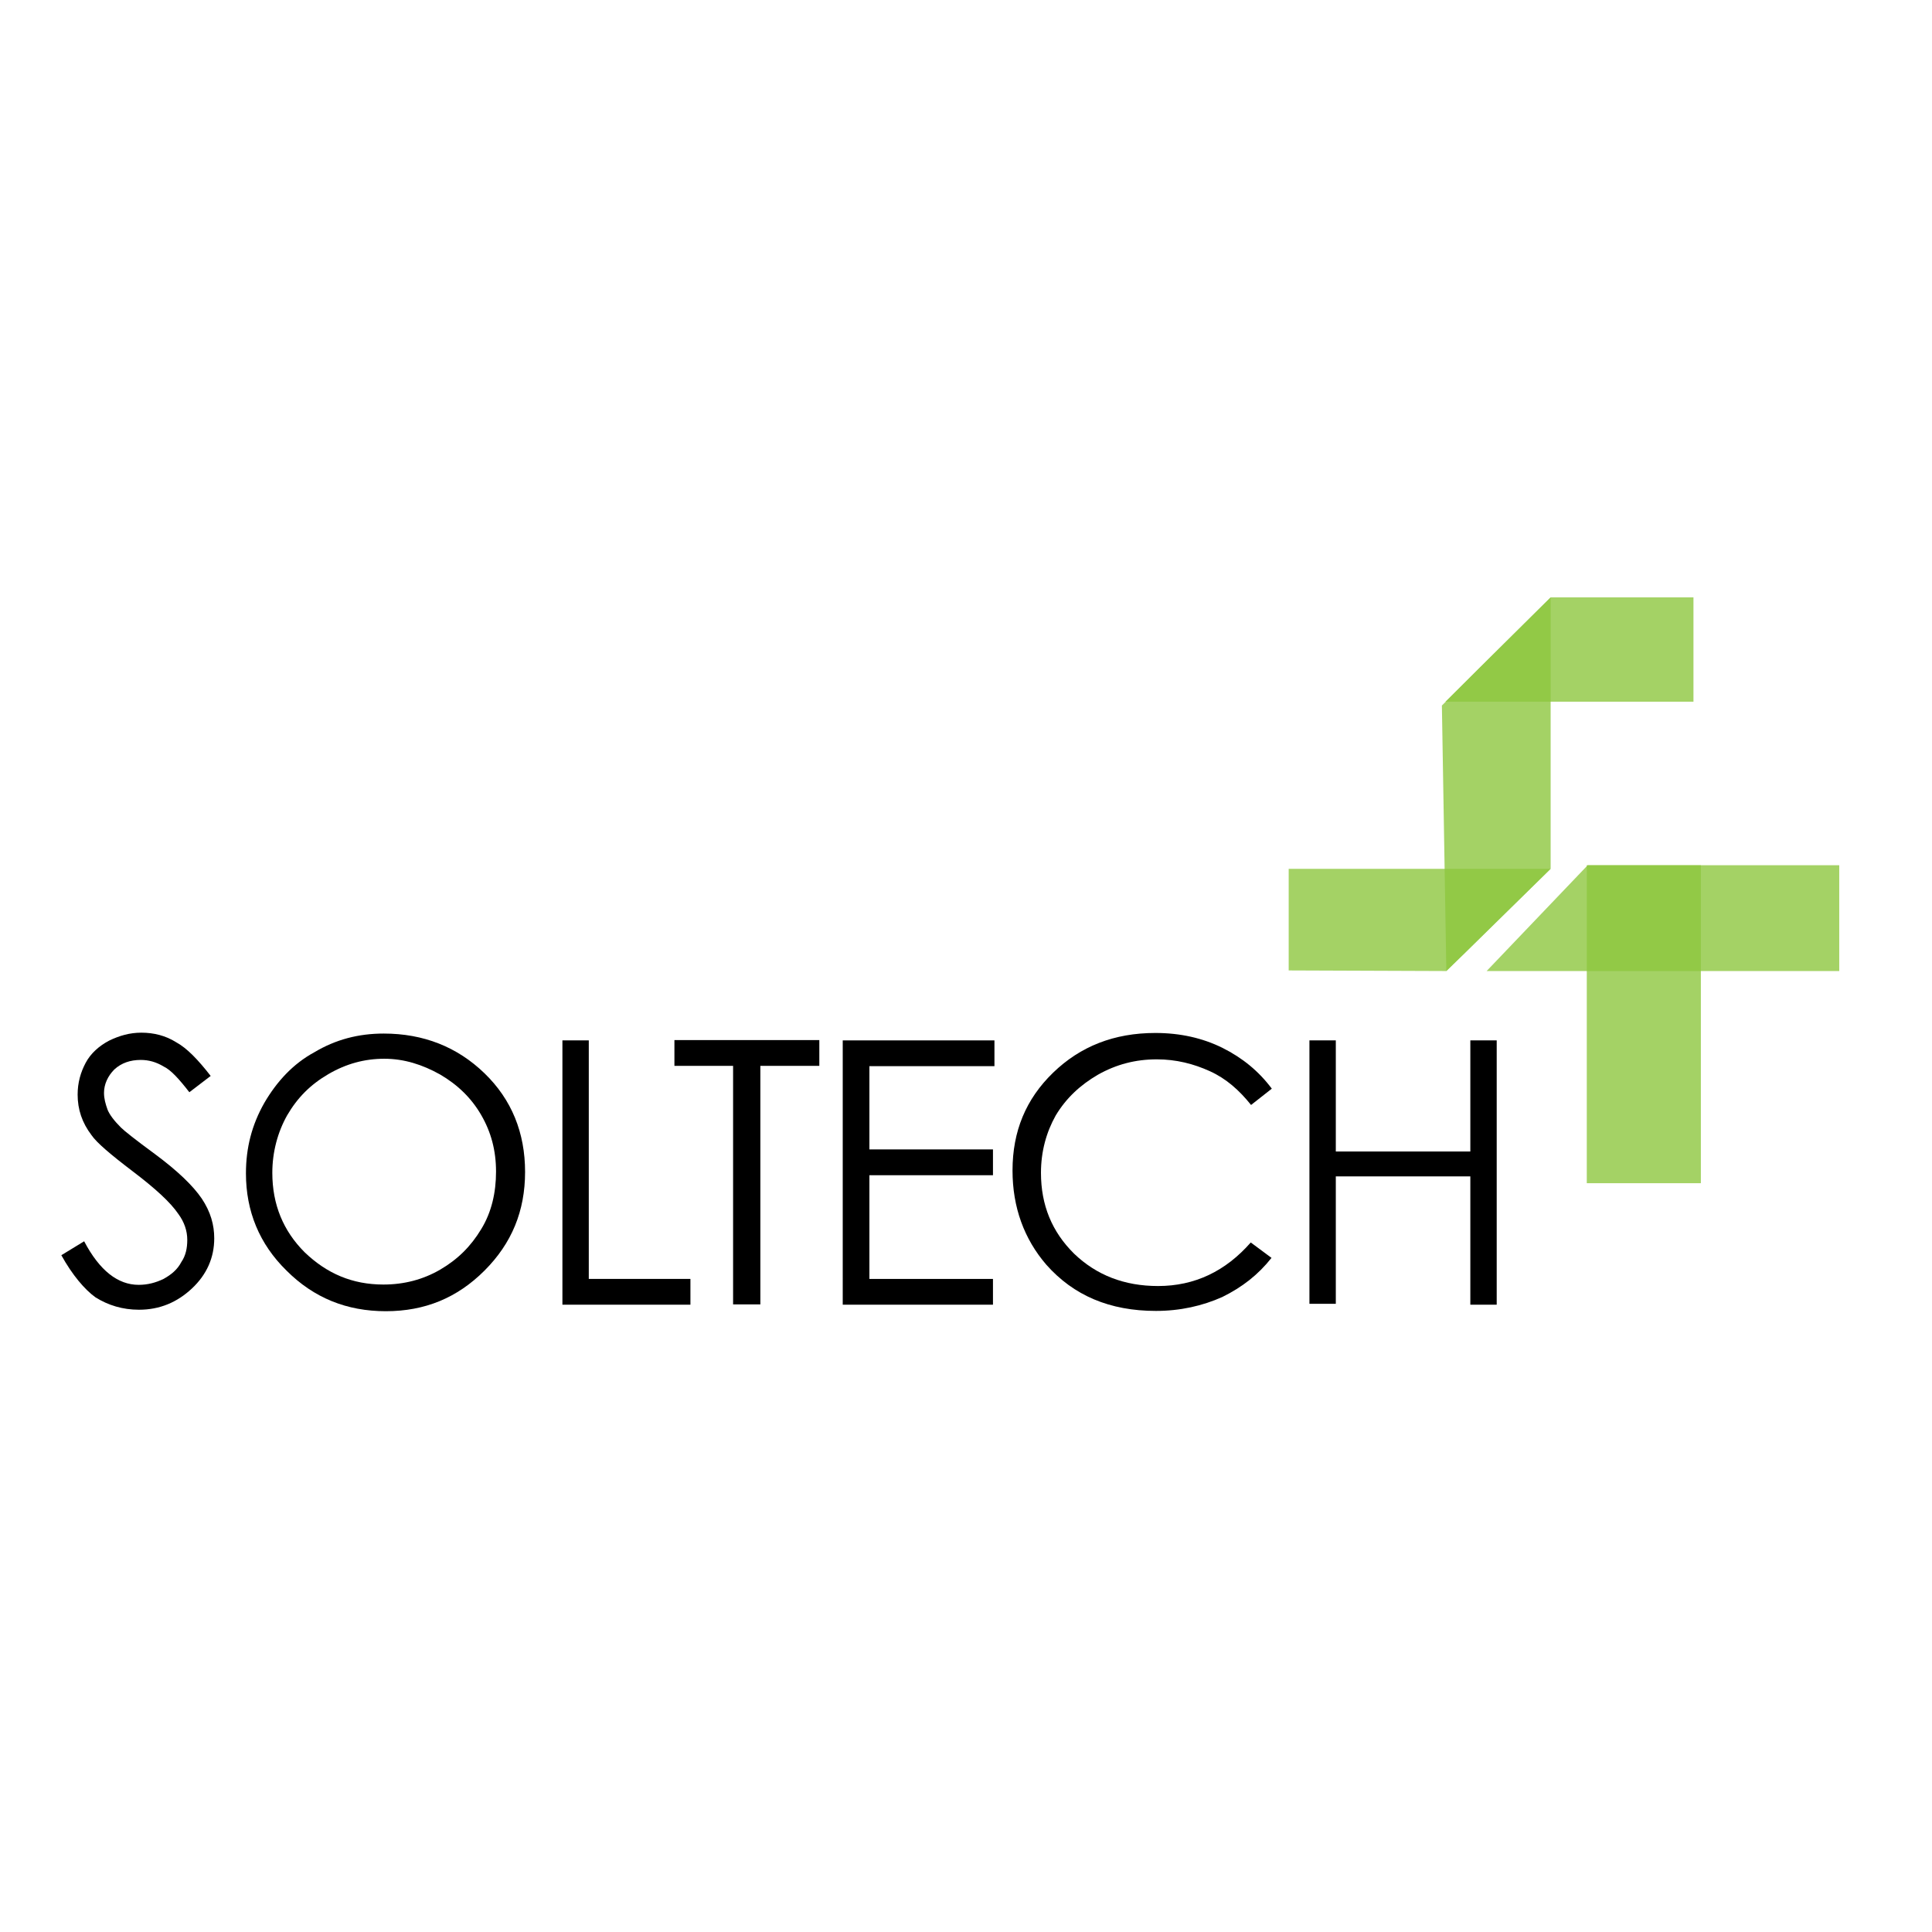
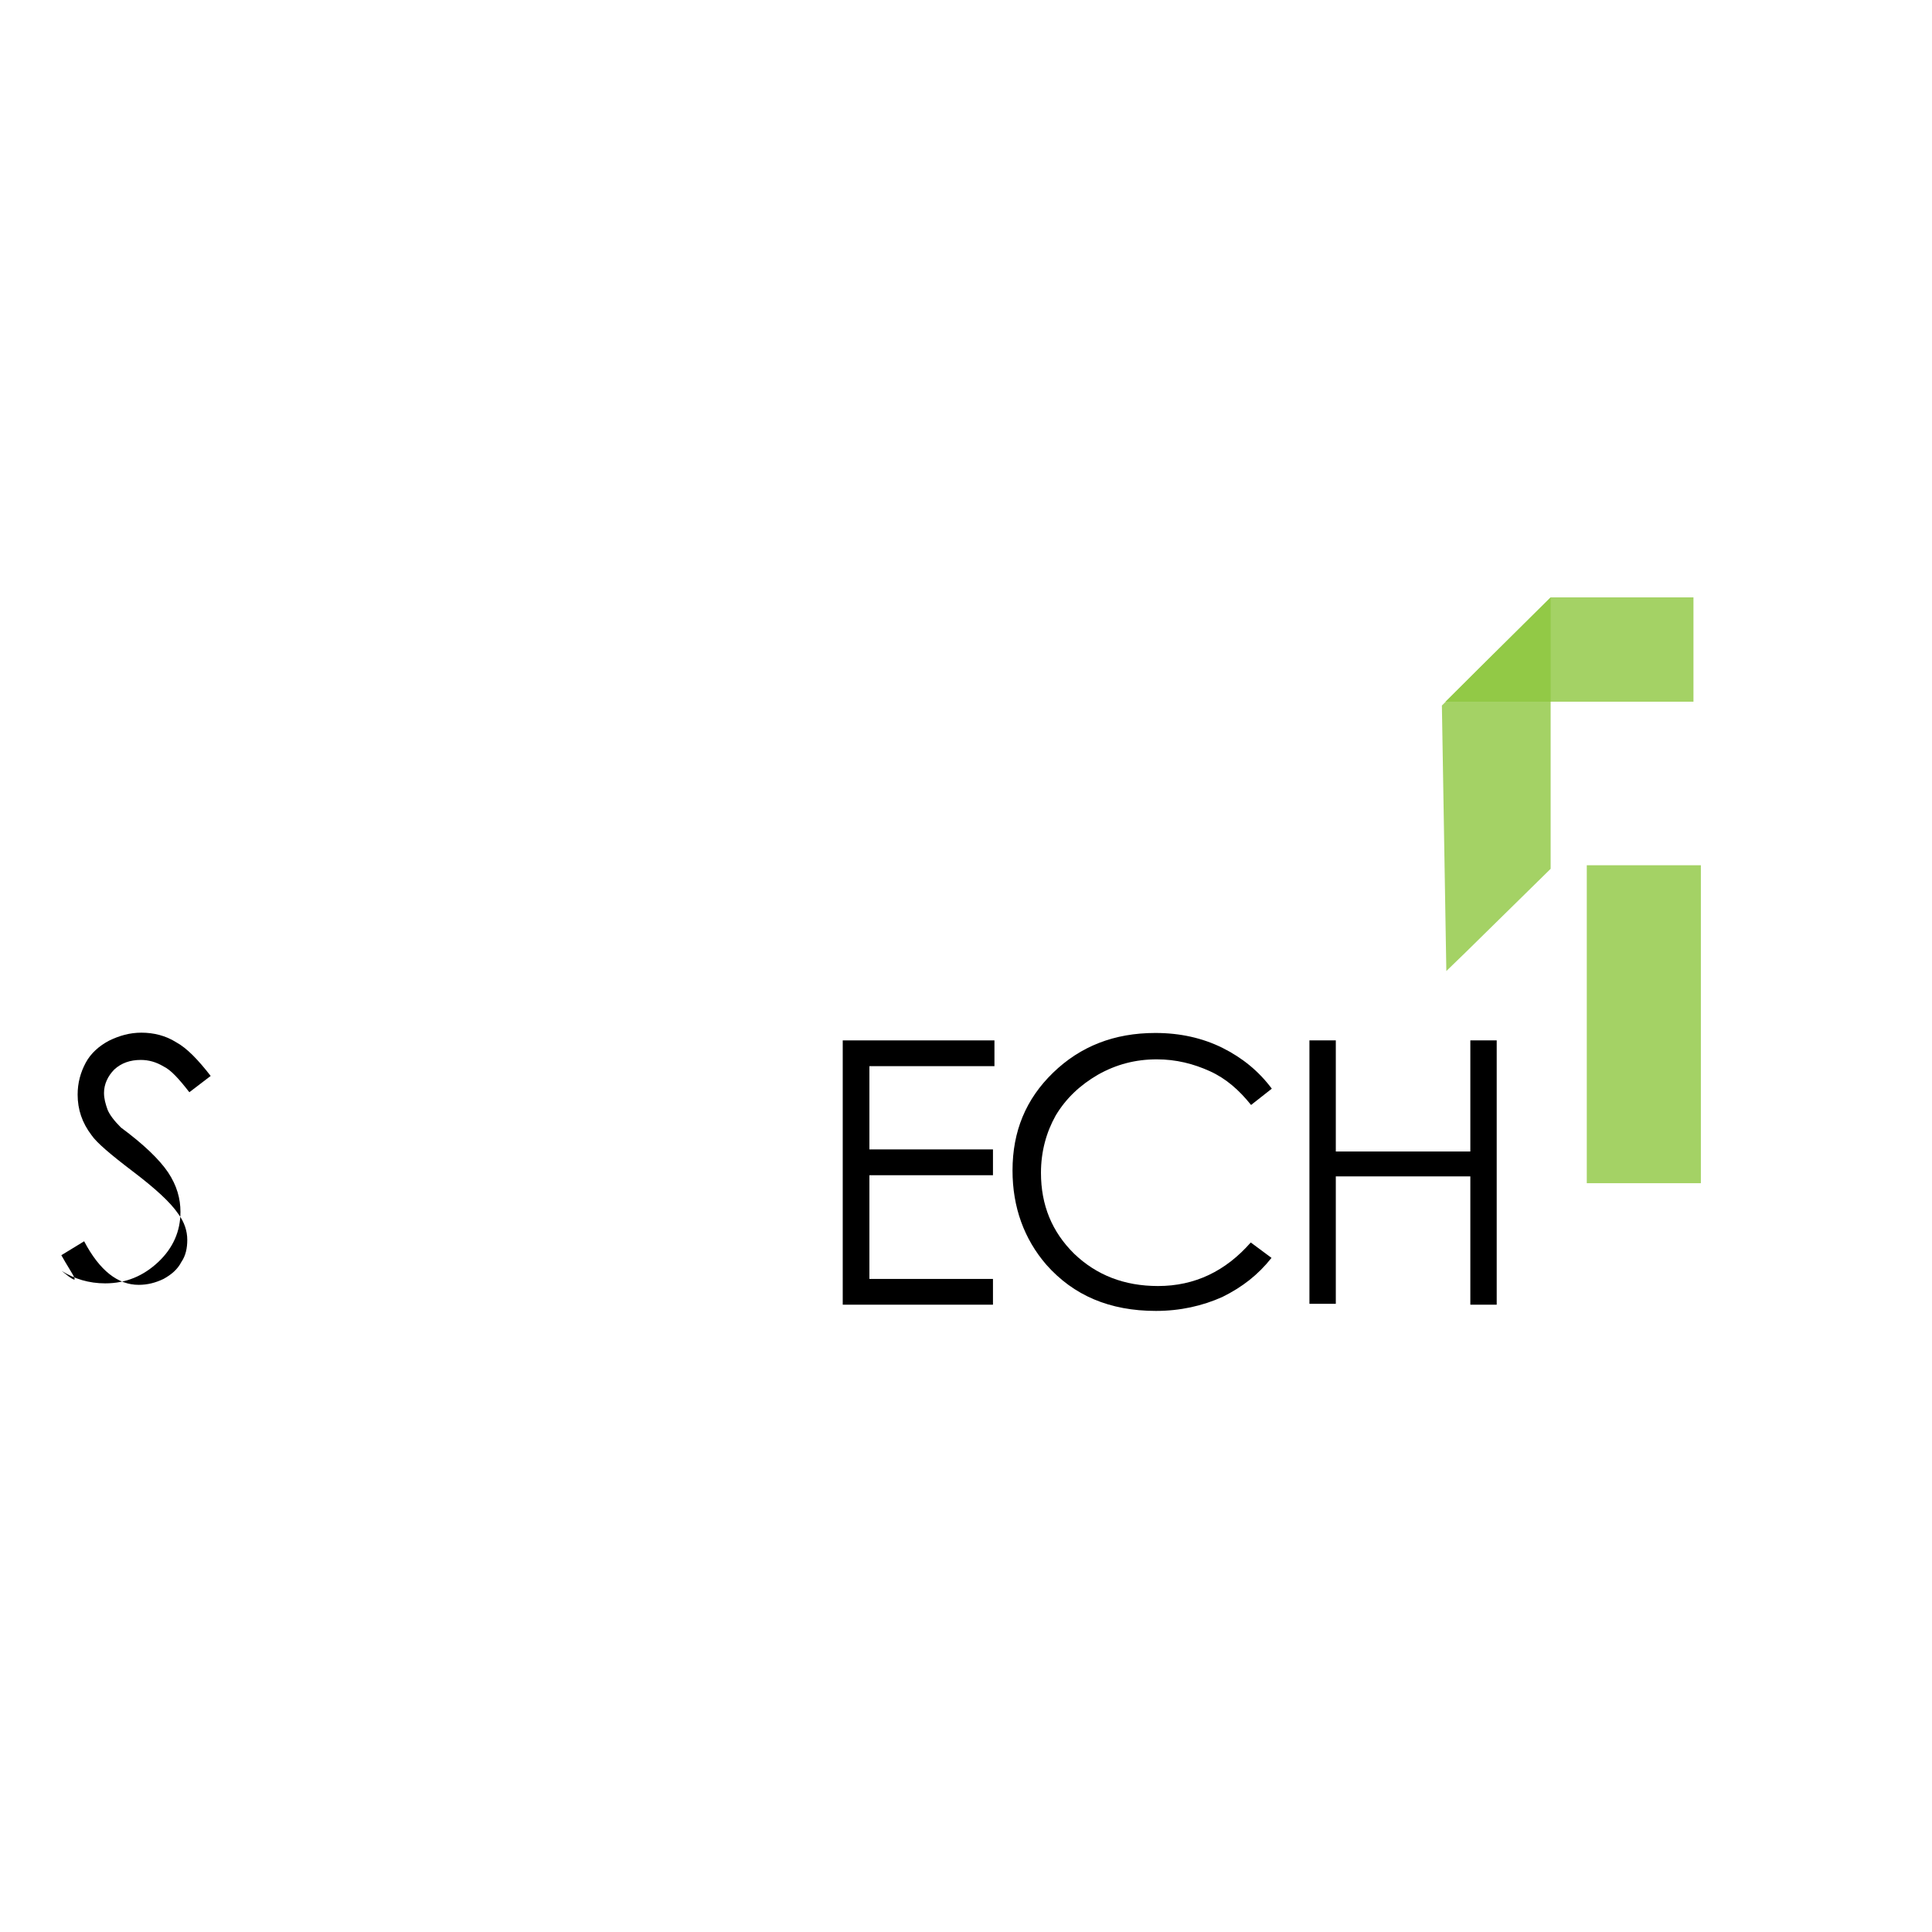
<svg xmlns="http://www.w3.org/2000/svg" version="1.1" id="layer" x="0px" y="0px" viewBox="0 0 652 652" style="enable-background:new 0 0 652 652;" xml:space="preserve">
  <style type="text/css">
	.st0{opacity:0.8;fill:#8DC63F;enable-background:new    ;}
</style>
  <g>
-     <path d="M20.7,423.6l7.7-4.7c5.2,9.9,11.4,14.7,18.4,14.7c3,0,5.7-0.7,8.4-2c2.7-1.5,4.7-3.2,6-5.7c1.5-2.2,2-4.7,2-7.5   c0-3-1-6-3-8.7c-2.7-4-7.9-8.7-15.4-14.4c-7.5-5.7-12.2-9.7-13.9-12.2c-3.2-4.2-4.7-8.7-4.7-13.7c0-4,1-7.5,2.7-10.7   c1.7-3.2,4.5-5.7,7.9-7.5c3.5-1.7,7-2.7,10.9-2.7c4.2,0,8.2,1,11.7,3.2c3.7,2,7.5,6,11.7,11.4l-7.2,5.5c-3.5-4.5-6.2-7.5-8.7-8.7   c-2.5-1.5-5-2.2-7.7-2.2c-3.5,0-6.5,1-8.9,3.2c-2.2,2.2-3.5,5-3.5,7.9c0,2,0.5,3.7,1.2,5.7c0.7,1.7,2.2,3.7,4.5,6   c1.2,1.2,5,4.2,11.4,8.9c7.7,5.7,12.9,10.7,15.9,15.1c3,4.5,4.2,8.9,4.2,13.4c0,6.5-2.5,12.2-7.5,16.9c-5,4.7-10.9,7.2-17.9,7.2   c-5.5,0-10.4-1.5-14.7-4.2C28.6,435.2,24.4,430.3,20.7,423.6z" />
-     <path d="M129.5,348.8c13.4,0,24.8,4.5,34,13.4s13.7,20.1,13.7,33.3s-4.5,24.1-13.7,33.3c-9.2,9.2-20.1,13.7-33.3,13.7   c-13.2,0-24.3-4.5-33.5-13.7C87.5,419.8,83,408.7,83,396c0-8.7,2-16.4,6.2-23.8c4.2-7.2,9.7-13.2,16.9-17.1   C113.3,350.8,121,348.8,129.5,348.8z M129.7,357.3c-6.7,0-12.9,1.7-18.9,5.2c-6,3.5-10.4,7.9-13.9,13.9c-3.2,5.7-5,12.4-5,19.4   c0,10.7,3.7,19.6,10.9,26.8c7.5,7.2,16.1,10.9,26.6,10.9c7,0,13.4-1.7,19.1-5c6-3.5,10.4-7.9,13.9-13.7c3.5-5.7,5-12.4,5-19.4   c0-7.2-1.7-13.4-5-19.1s-7.9-10.2-13.9-13.7C142.6,359.3,136.4,357.3,129.7,357.3z" />
-     <path d="M189.8,351.1h8.9v80.5H233v8.7h-43.2V351.1z" />
-     <path d="M227.6,359.7v-8.7h48.9v8.7h-19.9v80.5h-9.2v-80.5H227.6z" />
+     <path d="M20.7,423.6l7.7-4.7c5.2,9.9,11.4,14.7,18.4,14.7c3,0,5.7-0.7,8.4-2c2.7-1.5,4.7-3.2,6-5.7c1.5-2.2,2-4.7,2-7.5   c0-3-1-6-3-8.7c-2.7-4-7.9-8.7-15.4-14.4c-7.5-5.7-12.2-9.7-13.9-12.2c-3.2-4.2-4.7-8.7-4.7-13.7c0-4,1-7.5,2.7-10.7   c1.7-3.2,4.5-5.7,7.9-7.5c3.5-1.7,7-2.7,10.9-2.7c4.2,0,8.2,1,11.7,3.2c3.7,2,7.5,6,11.7,11.4l-7.2,5.5c-3.5-4.5-6.2-7.5-8.7-8.7   c-2.5-1.5-5-2.2-7.7-2.2c-3.5,0-6.5,1-8.9,3.2c-2.2,2.2-3.5,5-3.5,7.9c0,2,0.5,3.7,1.2,5.7c0.7,1.7,2.2,3.7,4.5,6   c7.7,5.7,12.9,10.7,15.9,15.1c3,4.5,4.2,8.9,4.2,13.4c0,6.5-2.5,12.2-7.5,16.9c-5,4.7-10.9,7.2-17.9,7.2   c-5.5,0-10.4-1.5-14.7-4.2C28.6,435.2,24.4,430.3,20.7,423.6z" />
    <path d="M284.4,351.1h51.2v8.7h-42.2v28.1h41.7v8.7h-41.7v35h41.7v8.7h-50.7V351.1z" />
    <path d="M429.2,367.4l-7,5.5c-4-5-8.4-8.9-13.9-11.4c-5.5-2.5-11.4-4-17.9-4c-7.2,0-13.7,1.7-19.9,5.2c-6,3.5-10.7,7.9-14.2,13.7   c-3.2,5.7-5,12.2-5,19.4c0,10.9,3.7,19.9,11.2,27.3c7.5,7.2,16.9,10.9,28.3,10.9c12.4,0,22.8-5,31.3-14.7l7,5.2   c-4.5,5.7-9.9,9.9-16.6,13.2c-6.7,3-14.2,4.7-22.4,4.7c-15.6,0-27.8-5.2-37-15.6c-7.5-8.7-11.4-19.4-11.4-31.8   c0-13.2,4.5-24.1,13.7-33c9.2-8.9,20.6-13.4,34.5-13.4c8.4,0,15.9,1.7,22.6,5C419.3,357,424.8,361.5,429.2,367.4z" />
    <path d="M441.9,351.1h8.9v37.5h45.4v-37.5h8.9v89.2h-8.9V397h-45.4v43h-8.9V351.1z" />
  </g>
  <g>
    <rect x="535.5" y="292" class="st0" width="38.5" height="107.3" />
    <polygon class="st0" points="523.3,201.6 503,221.7 487.8,236.8 571.5,236.8 571.5,201.6  " />
    <polygon class="st0" points="494.5,321.5 523.3,293.2 523.3,201.6 498.8,225.9 486.6,238.1 488.1,327.7 488.1,327.7  " />
-     <polygon class="st0" points="488.1,327.7 523.3,293.2 434.9,293.2 434.9,327.5  " />
-     <polygon class="st0" points="620.7,292 535.8,292 501.7,327.7 620.7,327.7  " />
  </g>
</svg>